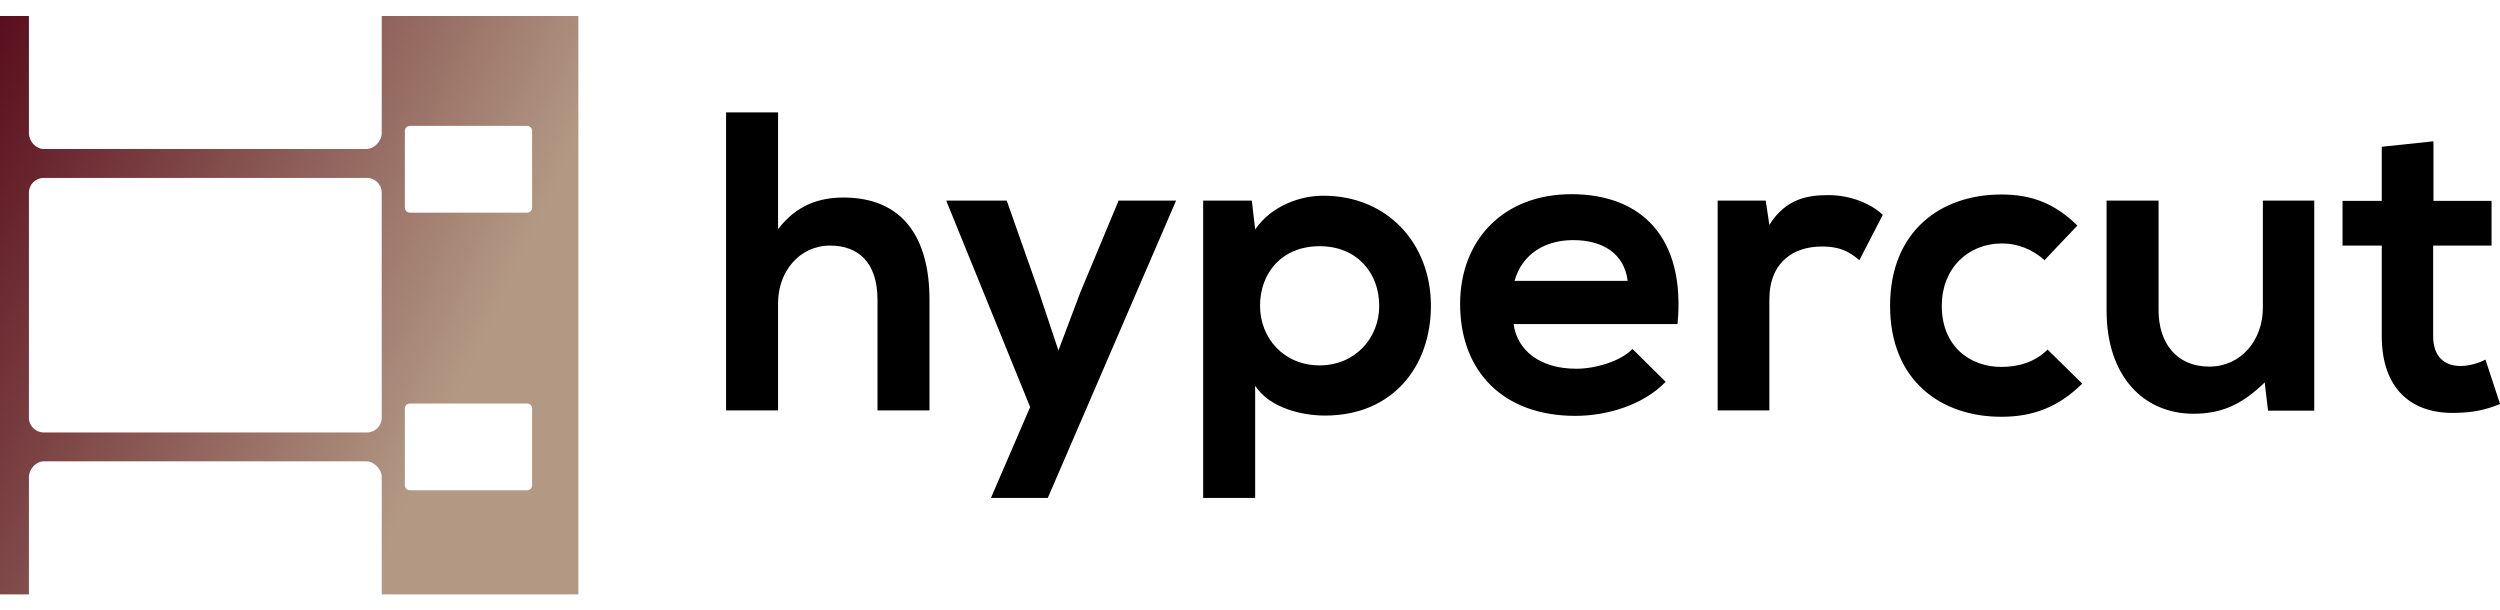
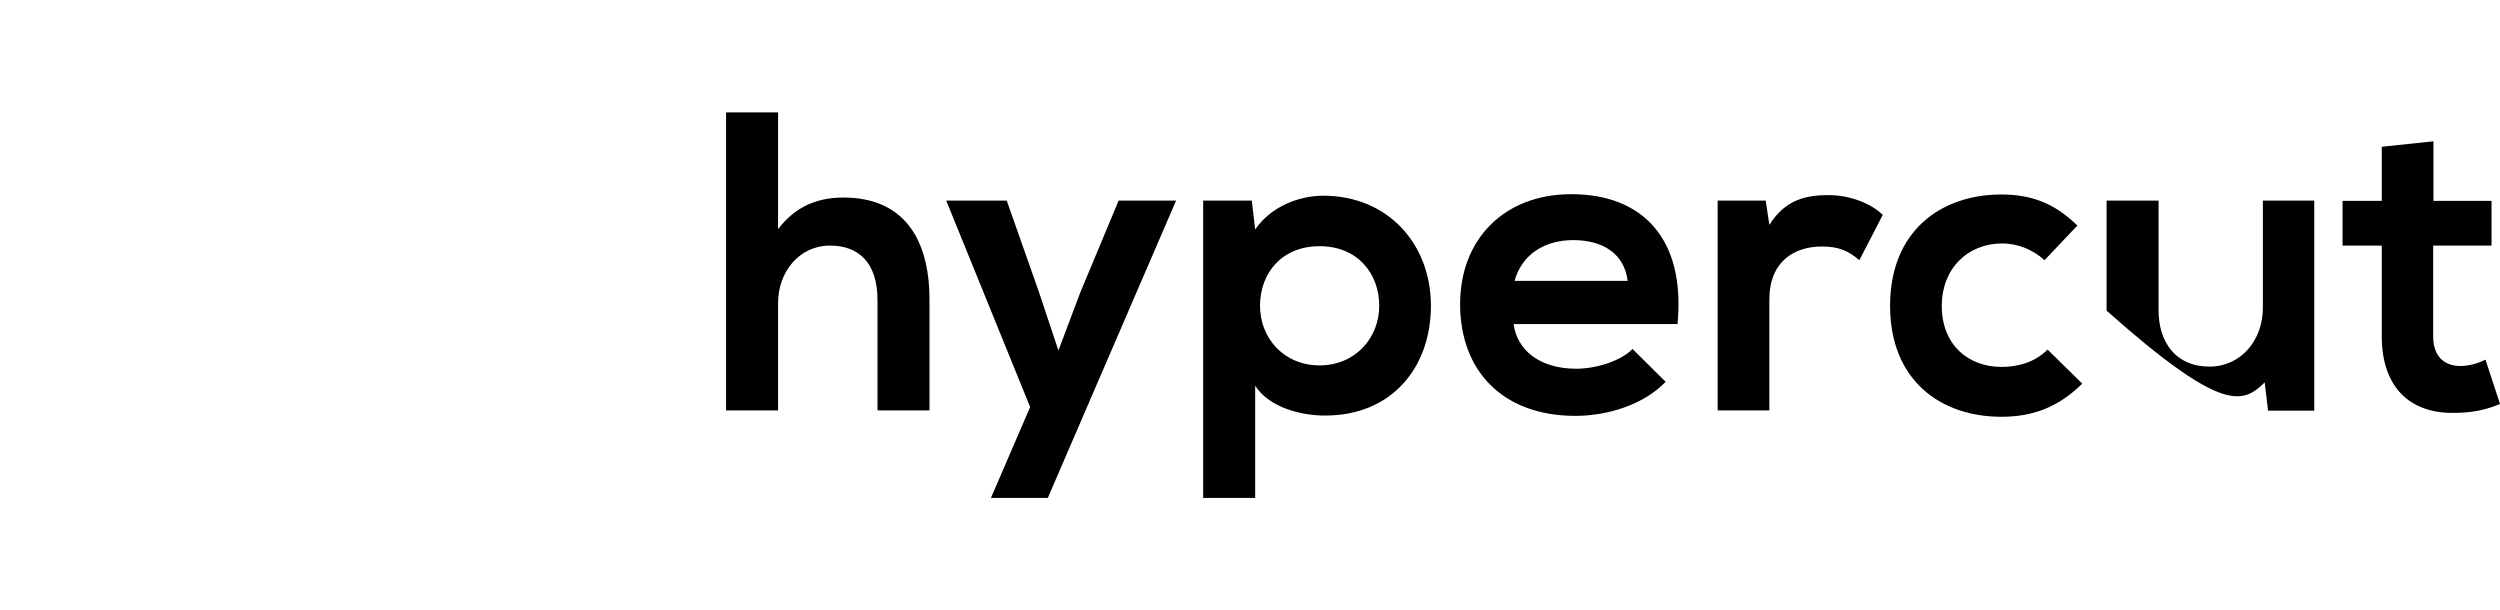
<svg xmlns="http://www.w3.org/2000/svg" width="100%" height="100%" viewBox="0 0 1024 250" version="1.1" xml:space="preserve" style="fill-rule:evenodd;clip-rule:evenodd;stroke-linejoin:round;stroke-miterlimit:2;">
  <g transform="matrix(12.455,0,0,12.455,290.422,37.319)">
-     <path d="M0.56,0.7L0.56,10.5L2.27,10.5L2.27,6.97C2.27,5.94 2.97,5.08 3.98,5.08C4.89,5.08 5.54,5.61 5.54,6.87L5.54,10.5L7.25,10.5L7.25,6.86C7.25,4.83 6.38,3.5 4.42,3.5C3.64,3.5 2.88,3.74 2.27,4.54L2.27,0.7L0.56,0.7ZM13.47,3.6L12.21,6.62L11.49,8.53L10.84,6.58L9.79,3.6L7.8,3.6L10.56,10.39L9.27,13.38L11.14,13.38L15.36,3.6L13.47,3.6ZM20.08,9.02C18.91,9.02 18.12,8.13 18.12,7.06C18.12,5.98 18.84,5.1 20.08,5.1C21.31,5.1 22.04,5.98 22.04,7.06C22.04,8.13 21.24,9.02 20.08,9.02ZM17.96,13.38L17.96,9.69C18.45,10.44 19.53,10.67 20.26,10.67C22.47,10.67 23.74,9.07 23.74,7.06C23.74,5.03 22.33,3.44 20.2,3.44C19.42,3.44 18.49,3.78 17.96,4.55L17.85,3.6L16.25,3.6L16.25,13.38L17.96,13.38ZM31.85,7.66C32.12,4.82 30.67,3.39 28.36,3.39C26.12,3.39 24.7,4.9 24.7,7C24.7,9.21 26.11,10.68 28.49,10.68C29.54,10.68 30.73,10.32 31.46,9.56L30.37,8.48C29.97,8.89 29.15,9.13 28.52,9.13C27.31,9.13 26.57,8.51 26.46,7.66L31.85,7.66ZM26.49,6.24C26.74,5.35 27.5,4.9 28.42,4.9C29.4,4.9 30.1,5.35 30.21,6.24L26.49,6.24ZM33.17,3.6L33.17,10.5L34.87,10.5L34.87,6.86C34.87,5.59 35.7,5.11 36.6,5.11C37.16,5.11 37.48,5.26 37.83,5.56L38.6,4.07C38.22,3.7 37.53,3.42 36.82,3.42C36.12,3.42 35.41,3.54 34.87,4.4L34.75,3.6L33.17,3.6ZM44.02,8.5C43.6,8.92 43.05,9.07 42.5,9.07C41.44,9.07 40.54,8.37 40.54,7.06C40.54,5.85 41.38,5.01 42.53,5.01C43.01,5.01 43.51,5.19 43.92,5.56L45,4.42C44.24,3.68 43.48,3.4 42.5,3.4C40.5,3.4 38.84,4.61 38.84,7.06C38.84,9.51 40.5,10.71 42.5,10.71C43.53,10.71 44.37,10.4 45.16,9.62L44.02,8.5ZM45.96,3.6L45.96,7.22C45.96,9.37 47.17,10.61 48.82,10.61C49.78,10.61 50.44,10.28 51.16,9.58L51.27,10.51L52.79,10.51L52.79,3.6L51.1,3.6L51.1,7.13C51.1,8.18 50.39,9.06 49.34,9.06C48.24,9.06 47.67,8.26 47.67,7.21L47.67,3.6L45.96,3.6ZM55.01,1.83L55.01,3.61L53.72,3.61L53.72,5.08L55.01,5.08L55.01,8.06C55.01,9.79 55.99,10.64 57.48,10.58C58,10.57 58.41,10.49 58.9,10.29L58.42,8.83C58.17,8.96 57.86,9.04 57.6,9.04C57.06,9.04 56.7,8.72 56.7,8.06L56.7,5.08L58.62,5.08L58.62,3.61L56.71,3.61L56.71,1.65L55.01,1.83Z" style="fill-rule:nonzero;" />
+     <path d="M0.56,0.7L0.56,10.5L2.27,10.5L2.27,6.97C2.27,5.94 2.97,5.08 3.98,5.08C4.89,5.08 5.54,5.61 5.54,6.87L5.54,10.5L7.25,10.5L7.25,6.86C7.25,4.83 6.38,3.5 4.42,3.5C3.64,3.5 2.88,3.74 2.27,4.54L2.27,0.7L0.56,0.7ZM13.47,3.6L12.21,6.62L11.49,8.53L10.84,6.58L9.79,3.6L7.8,3.6L10.56,10.39L9.27,13.38L11.14,13.38L15.36,3.6L13.47,3.6ZM20.08,9.02C18.91,9.02 18.12,8.13 18.12,7.06C18.12,5.98 18.84,5.1 20.08,5.1C21.31,5.1 22.04,5.98 22.04,7.06C22.04,8.13 21.24,9.02 20.08,9.02ZM17.96,13.38L17.96,9.69C18.45,10.44 19.53,10.67 20.26,10.67C22.47,10.67 23.74,9.07 23.74,7.06C23.74,5.03 22.33,3.44 20.2,3.44C19.42,3.44 18.49,3.78 17.96,4.55L17.85,3.6L16.25,3.6L16.25,13.38L17.96,13.38ZM31.85,7.66C32.12,4.82 30.67,3.39 28.36,3.39C26.12,3.39 24.7,4.9 24.7,7C24.7,9.21 26.11,10.68 28.49,10.68C29.54,10.68 30.73,10.32 31.46,9.56L30.37,8.48C29.97,8.89 29.15,9.13 28.52,9.13C27.31,9.13 26.57,8.51 26.46,7.66L31.85,7.66ZM26.49,6.24C26.74,5.35 27.5,4.9 28.42,4.9C29.4,4.9 30.1,5.35 30.21,6.24L26.49,6.24ZM33.17,3.6L33.17,10.5L34.87,10.5L34.87,6.86C34.87,5.59 35.7,5.11 36.6,5.11C37.16,5.11 37.48,5.26 37.83,5.56L38.6,4.07C38.22,3.7 37.53,3.42 36.82,3.42C36.12,3.42 35.41,3.54 34.87,4.4L34.75,3.6L33.17,3.6ZM44.02,8.5C43.6,8.92 43.05,9.07 42.5,9.07C41.44,9.07 40.54,8.37 40.54,7.06C40.54,5.85 41.38,5.01 42.53,5.01C43.01,5.01 43.51,5.19 43.92,5.56L45,4.42C44.24,3.68 43.48,3.4 42.5,3.4C40.5,3.4 38.84,4.61 38.84,7.06C38.84,9.51 40.5,10.71 42.5,10.71C43.53,10.71 44.37,10.4 45.16,9.62L44.02,8.5ZM45.96,3.6L45.96,7.22C49.78,10.61 50.44,10.28 51.16,9.58L51.27,10.51L52.79,10.51L52.79,3.6L51.1,3.6L51.1,7.13C51.1,8.18 50.39,9.06 49.34,9.06C48.24,9.06 47.67,8.26 47.67,7.21L47.67,3.6L45.96,3.6ZM55.01,1.83L55.01,3.61L53.72,3.61L53.72,5.08L55.01,5.08L55.01,8.06C55.01,9.79 55.99,10.64 57.48,10.58C58,10.57 58.41,10.49 58.9,10.29L58.42,8.83C58.17,8.96 57.86,9.04 57.6,9.04C57.06,9.04 56.7,8.72 56.7,8.06L56.7,5.08L58.62,5.08L58.62,3.61L56.71,3.61L56.71,1.65L55.01,1.83Z" style="fill-rule:nonzero;" />
  </g>
  <g transform="matrix(2.369,0,0,2.369,0,6.556)">
-     <path d="M100,0L66,0L66,20.253C66,21.651 64.689,23 63.291,23L7.595,23C6.197,23 5,21.651 5,20.253L5,0L0,0L0,100L5,100L5,79.747C5,78.349 6.197,77 7.595,77L63.291,77C64.689,77 66,78.349 66,79.747L66,100L100,100L100,0ZM66,69.468C66,70.857 64.858,71.999 63.469,72L7.531,72C6.142,71.999 5,70.857 5,69.468L5,30.532C5,29.143 6.142,28.001 7.531,28L63.469,28C64.858,28.001 66,29.143 66,30.532L66,69.468ZM92,81.141C91.999,81.612 91.613,81.999 91.142,82L70.858,82C70.387,81.999 70.001,81.612 70,81.141L70,67.859C70.001,67.388 70.387,67.001 70.858,67L91.141,67C91.612,67.001 91.999,67.388 92,67.859L92,81.141ZM92,33.142C92,33.613 91.613,34 91.142,34L70.858,34C70.387,34 70,33.613 70,33.142L70,19.858C70,19.384 70.385,19 70.858,19L91.141,19C91.615,19 92,19.384 92,19.858L92,33.142Z" style="fill:url(#_Linear1);fill-rule:nonzero;" />
-   </g>
+     </g>
  <defs>
    <linearGradient id="_Linear1" x1="0" y1="0" x2="1" y2="0" gradientUnits="userSpaceOnUse" gradientTransform="matrix(90.631,42.262,-42.262,90.631,0,0)">
      <stop offset="0" style="stop-color:rgb(90,14,29);stop-opacity:1" />
      <stop offset="1" style="stop-color:rgb(179,153,132);stop-opacity:1" />
    </linearGradient>
  </defs>
</svg>